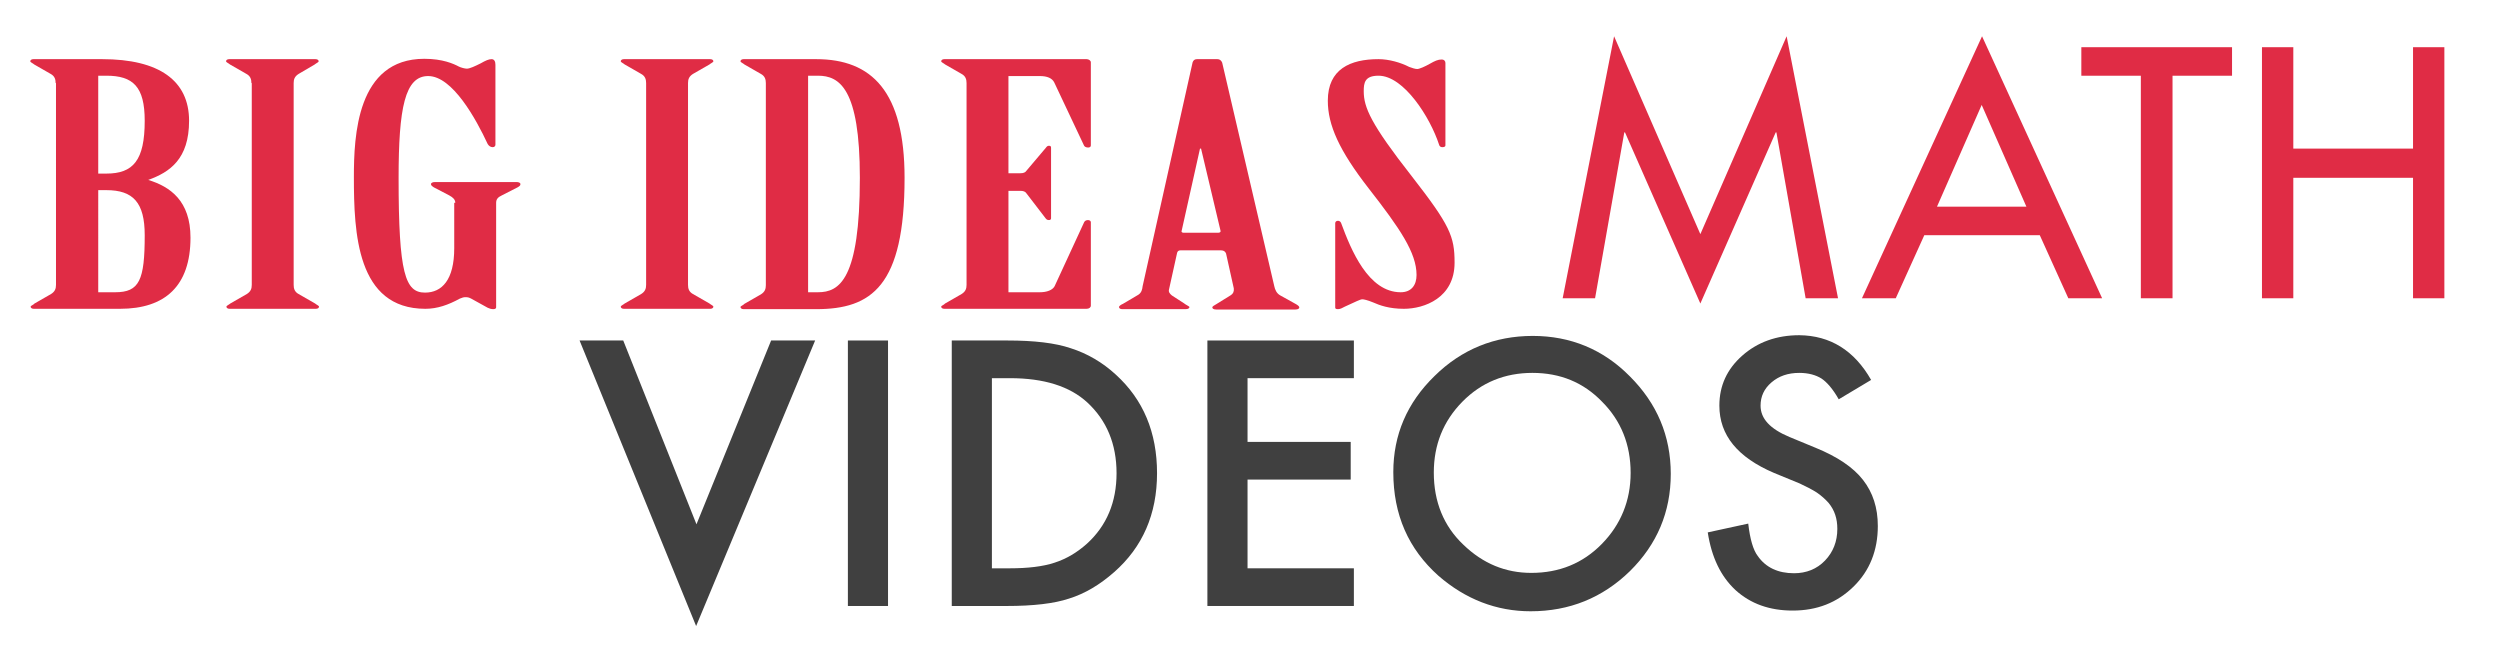
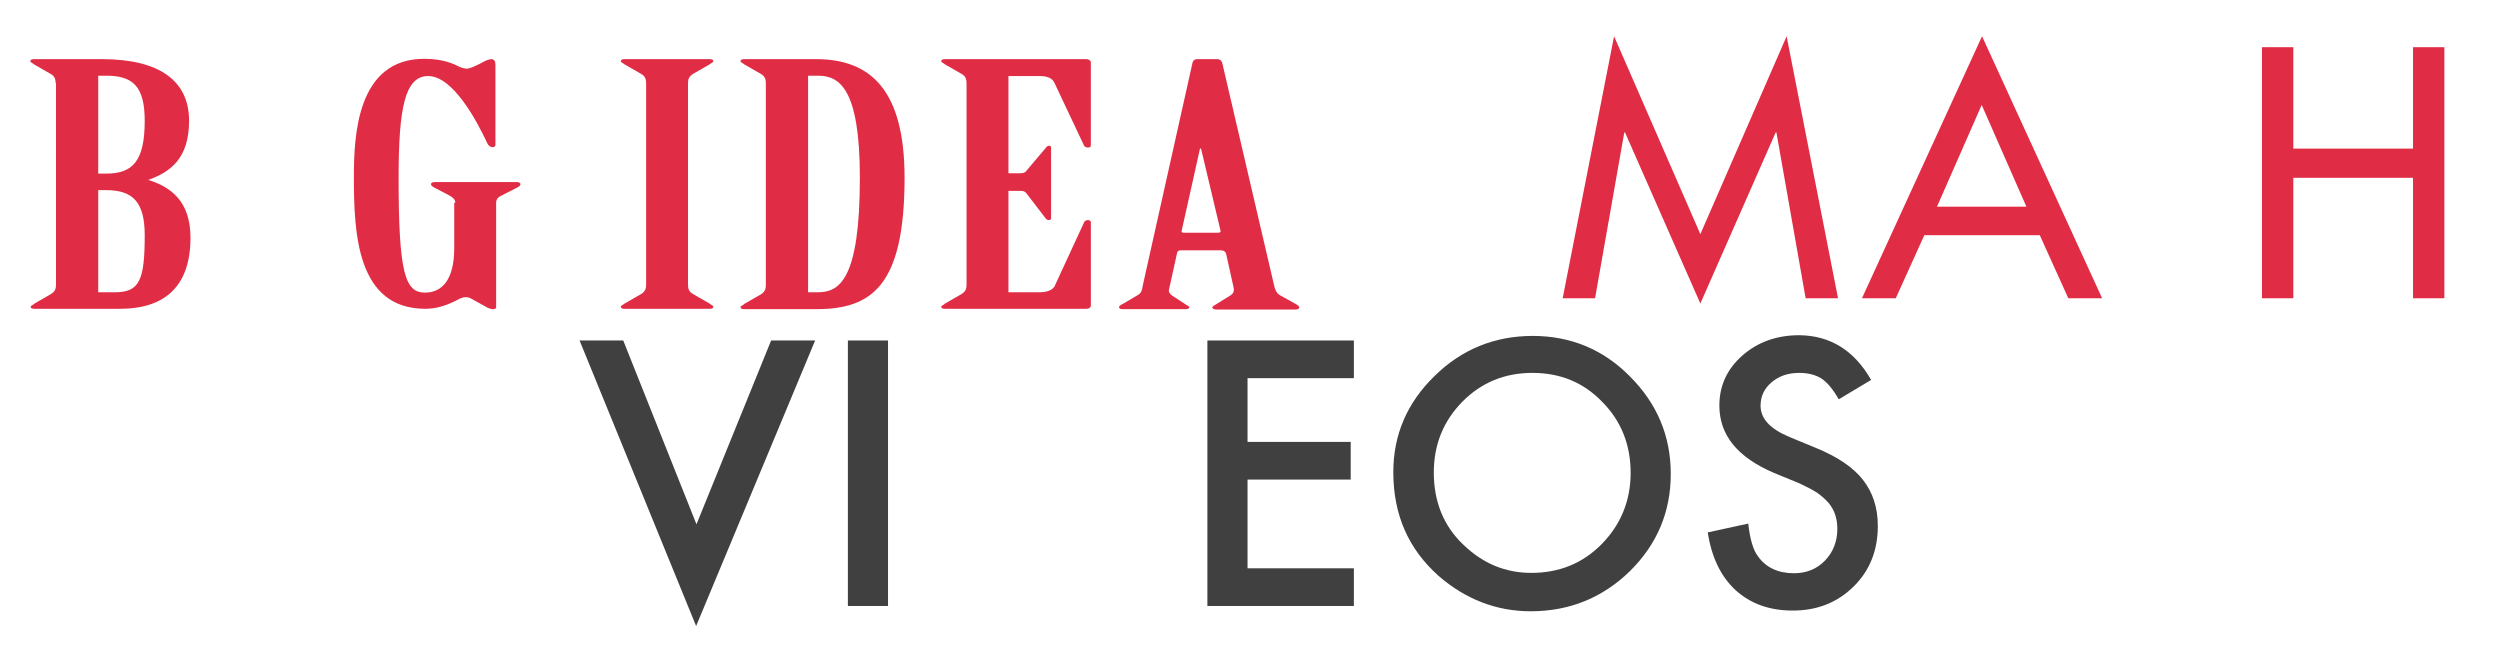
<svg xmlns="http://www.w3.org/2000/svg" version="1.1" id="Layer_1" x="0px" y="0px" viewBox="0 0 710 190" enable-background="new 0 0 710 190" xml:space="preserve">
  <g>
    <g>
      <path fill="#E02C45" d="M15.8,23.6c0-1.1-0.3-2-1.4-2.6l-4.7-2.7c-0.3-0.3-1.1-0.6-1.1-0.9c0-0.3,0.3-0.6,0.9-0.6h19.5    c16.2,0,24.7,6.1,24.7,17.5c0,10.9-5.5,14.6-11.6,16.8C48.3,53,54.1,57,54.1,67.5c0,13.7-7.2,20.2-20,20.2H9.6    c-0.6,0-0.9-0.3-0.9-0.6c0-0.3,0.8-0.5,1.1-0.9l4.7-2.7c1.1-0.7,1.4-1.5,1.4-2.6V23.6z M27.9,49.3h2.3c7.6,0,10.9-3.7,10.9-15    c0-9.7-3.3-12.8-10.9-12.8h-2.3V49.3z M27.9,83h4.8c6.9,0,8.4-3.4,8.4-16.2c0-9.3-3.3-12.8-10.9-12.8h-2.3V83z" />
-       <path fill="#E02C45" d="M71.4,23.6c0-1.1-0.3-2-1.4-2.6l-4.7-2.7c-0.3-0.3-1.1-0.6-1.1-0.9c0-0.3,0.3-0.6,0.9-0.6h24.5    c0.6,0,0.9,0.3,0.9,0.6c0,0.3-0.8,0.6-1.1,0.9L84.8,21c-1.1,0.7-1.4,1.5-1.4,2.6v57.3c0,1.1,0.3,2,1.4,2.6l4.7,2.7    c0.3,0.3,1.1,0.6,1.1,0.9c0,0.3-0.3,0.6-0.9,0.6H65.2c-0.6,0-0.9-0.3-0.9-0.6c0-0.3,0.8-0.6,1.1-0.9l4.7-2.7    c1.1-0.7,1.4-1.5,1.4-2.6V23.6z" />
      <path fill="#E02C45" d="M129.3,57.6c0-0.9-0.6-1.5-1.7-2.1l-4.4-2.3c-0.6-0.4-0.8-0.6-0.8-0.9c0-0.4,0.5-0.6,1.2-0.6h23.1    c0.6,0,1.1,0.2,1.1,0.6c0,0.4-0.3,0.6-0.8,0.9l-4.5,2.3c-1.1,0.5-1.6,1.1-1.6,2.1v29.7c0,0.3-0.3,0.5-0.8,0.5    c-0.6,0-1.2-0.2-1.6-0.4l-4.7-2.6c-0.6-0.3-0.9-0.4-1.6-0.4c-0.5,0-0.9,0.1-1.6,0.4c-3.3,1.8-6.4,2.9-9.8,2.9    c-19.5,0-20.3-21.6-20.3-37.4c0-11.6,0.8-33.6,20-33.6c5.2,0,8.3,1.4,9.8,2.2c0.6,0.3,1.7,0.6,2.3,0.6c0.8,0,2.3-0.7,3.9-1.5    c1.4-0.8,2.3-1.2,3.1-1.2c0.8,0,1.1,0.7,1.1,1.6v22.7c0,0.4-0.3,0.7-0.8,0.7c-0.6,0-1.1-0.4-1.4-0.9c-3.3-7.1-10-19.3-16.9-19.3    c-6.6,0-8.4,9-8.4,29c0,27.2,1.9,32.5,7.5,32.5c4.8,0,8.3-3.6,8.3-12.6V57.6z" />
      <path fill="#E02C45" d="M183.5,23.6c0-1.1-0.3-2-1.4-2.6l-4.7-2.7c-0.3-0.3-1.1-0.6-1.1-0.9c0-0.3,0.3-0.6,0.9-0.6h24.5    c0.6,0,0.9,0.3,0.9,0.6c0,0.3-0.8,0.6-1.1,0.9l-4.7,2.7c-1.1,0.7-1.4,1.5-1.4,2.6v57.3c0,1.1,0.3,2,1.4,2.6l4.7,2.7    c0.3,0.3,1.1,0.6,1.1,0.9c0,0.3-0.3,0.6-0.9,0.6h-24.5c-0.6,0-0.9-0.3-0.9-0.6c0-0.3,0.8-0.6,1.1-0.9l4.7-2.7    c1.1-0.7,1.4-1.5,1.4-2.6V23.6z" />
      <path fill="#E02C45" d="M217.5,23.6c0-1.1-0.3-2-1.4-2.6l-4.7-2.7c-0.3-0.3-1.1-0.6-1.1-0.9c0-0.3,0.3-0.6,0.9-0.6h20.6    c15.8,0,25.1,9.2,25.1,33.7c0,30.8-9.4,37.3-25.1,37.3h-20.6c-0.6,0-0.9-0.3-0.9-0.6c0-0.3,0.8-0.5,1.1-0.9l4.7-2.7    c1.1-0.7,1.4-1.5,1.4-2.6V23.6z M229.5,83h2.8c6.1,0,11.9-3.6,11.9-32.5c0-25.4-5.8-29-11.9-29h-2.8V83z" />
      <path fill="#E02C45" d="M286.4,49.2h3.4c0.8,0,1.4-0.2,1.7-0.7L297,42c0.3-0.4,0.5-0.6,0.9-0.6c0.5,0,0.6,0.2,0.6,0.6V62    c0,0.3-0.2,0.5-0.6,0.5c-0.6,0-0.8-0.3-1.1-0.7l-5.3-6.9c-0.3-0.5-0.9-0.7-1.7-0.7h-3.4V83h8.9c2,0,3.6-0.6,4.2-1.7l8.4-18.2    c0.2-0.4,0.6-0.6,1.1-0.6s0.8,0.3,0.8,0.6v23.7c0,0.5-0.5,0.9-1.2,0.9h-40.4c-0.6,0-0.9-0.3-0.9-0.6c0-0.3,0.8-0.5,1.1-0.9    l4.7-2.7c1.1-0.7,1.4-1.5,1.4-2.6V23.6c0-1.1-0.3-2-1.4-2.6l-4.7-2.7c-0.3-0.3-1.1-0.6-1.1-0.9c0-0.3,0.3-0.6,0.9-0.6h40.4    c0.6,0,1.2,0.4,1.2,0.9v23.6c0,0.4-0.3,0.6-0.8,0.6c-0.6,0-1.1-0.3-1.2-0.7l-8.4-17.8c-0.6-1.2-2-1.8-4.1-1.8h-8.9V49.2z" />
      <path fill="#E02C45" d="M348.2,72c-0.2-0.5-0.6-0.9-1.4-0.9h-11.6c-0.5,0-0.8,0.3-0.9,0.7l-2.3,10.4c-0.2,0.7,0.2,1.2,0.8,1.7    l3.4,2.2c0.6,0.5,1.6,0.9,1.6,1.1c0,0.3-0.3,0.6-1.1,0.6h-18c-0.6,0-0.9-0.3-0.9-0.6c0-0.3,0.6-0.7,1.1-0.9l4.4-2.6    c0.9-0.6,1.1-1.5,1.2-2.4l14.2-63.6c0.2-0.5,0.5-0.9,1.2-0.9h5.8c0.8,0,1.2,0.5,1.4,1l14.8,63.5c0.2,0.9,0.6,2,1.7,2.6l4.5,2.5    c0.5,0.3,0.9,0.6,0.9,0.9c0,0.3-0.3,0.6-1.1,0.6h-22.5c-0.8,0-1.1-0.3-1.1-0.6c0-0.3,0.6-0.6,1.1-0.9l4.2-2.6    c0.6-0.4,0.9-1,0.8-1.9L348.2,72z M346,66.1c0.5,0,0.8-0.3,0.6-0.7l-5.5-23.2h-0.3l-5.2,23.3c-0.2,0.4,0.2,0.6,0.5,0.6H346z" />
-       <path fill="#E02C45" d="M410.5,41.3c0,0.3-0.3,0.5-0.9,0.5c-0.5,0-0.8-0.3-0.9-0.7c-2.5-7.7-10-19.6-17.2-19.6    c-3.9,0-4.2,2-4.2,4.4c0,4.6,2,9.3,13.6,24.1c10.9,14,12.2,17.1,12.2,24.6c0,10-8.6,13.1-14.4,13.1c-4.2,0-6.9-1-8.7-1.8    c-1.7-0.7-2.7-0.9-3.1-0.9c-0.6,0-1.9,0.7-5,2.1c-0.6,0.3-1.2,0.7-1.9,0.7s-0.8-0.2-0.8-0.5V63.4c0-0.3,0.2-0.7,0.8-0.7    c0.5,0,0.8,0.4,0.9,0.7c2.8,7.6,7.7,19.6,16.9,19.6c3,0,4.5-2,4.5-4.9c0-6.3-4.7-13.2-13.6-24.6c-8.4-10.8-11.6-18-11.6-24.9    c0-9,6.4-11.8,14.4-11.8c3,0,6.4,1,8.7,2.2c0.8,0.3,1.7,0.6,2.3,0.6c0.6,0,2.2-0.7,3.6-1.5c1.4-0.8,2.3-1.2,3.3-1.2    c0.8,0,1.1,0.5,1.1,1V41.3z" />
    </g>
    <g>
      <path fill="#E02C45" d="M461.5,37.6h-0.2L453,84.7h-9.2l14.6-74.4l24.5,56.2l24.5-56.2L522,84.7h-9.2l-8.3-47.1h-0.2l-21.4,48.6    L461.5,37.6z" />
      <path fill="#E02C45" d="M546.5,66.8l-8.1,17.9h-9.6l34.1-74.4l34.1,74.4h-9.6l-8.1-17.9H546.5z M562.8,29.8l-12.7,28.9h25.4    L562.8,29.8z" />
-       <path fill="#E02C45" d="M616.9,84.7H608V21.5h-16.9v-8.1h42.8v8.1h-16.9V84.7z" />
      <path fill="#E02C45" d="M685.3,42.1V13.4h8.9v71.3h-8.9V50.5h-34v34.2h-8.9V13.4h8.9v28.8H685.3z" />
    </g>
  </g>
  <g>
    <path fill="#404040" d="M177,96.7l20.8,52.2L219,96.7h12.5l-33.8,81.1l-33.1-81.1H177z" />
    <path fill="#404040" d="M252.2,96.7v75.4h-11.4V96.7H252.2z" />
-     <path fill="#404040" d="M270.3,172.1V96.7h15.8c7.6,0,13.6,0.7,18,2.2c4.7,1.5,9,4,12.8,7.5c7.8,7.1,11.7,16.4,11.7,28   c0,11.6-4.1,21-12.2,28.1c-4.1,3.6-8.3,6.1-12.8,7.5c-4.2,1.4-10.1,2.1-17.7,2.1H270.3z M281.7,161.4h5.1c5.1,0,9.4-0.5,12.7-1.6   c3.4-1.1,6.4-2.9,9.2-5.4c5.6-5.1,8.4-11.8,8.4-20c0-8.3-2.8-15-8.3-20.1c-5-4.6-12.3-6.9-22-6.9h-5.1V161.4z" />
    <path fill="#404040" d="M384.5,107.4h-30.2v18.1h29.3v10.7h-29.3v25.2h30.2v10.7h-41.6V96.7h41.6V107.4z" />
    <path fill="#404040" d="M395.7,134.1c0-10.6,3.9-19.7,11.7-27.3c7.7-7.6,17.1-11.4,27.9-11.4c10.7,0,20,3.8,27.6,11.5   c7.7,7.7,11.6,16.9,11.6,27.7c0,10.8-3.9,20-11.6,27.6c-7.8,7.6-17.2,11.4-28.2,11.4c-9.7,0-18.5-3.4-26.2-10.1   C400,155.9,395.7,146.2,395.7,134.1z M407.2,134.2c0,8.3,2.8,15.2,8.4,20.5c5.6,5.4,12,8,19.3,8c7.9,0,14.6-2.7,20-8.2   c5.4-5.5,8.2-12.3,8.2-20.2c0-8-2.7-14.8-8.1-20.2c-5.3-5.5-11.9-8.2-19.8-8.2c-7.8,0-14.5,2.7-19.9,8.2   C409.9,119.6,407.2,126.3,407.2,134.2z" />
    <path fill="#404040" d="M531.4,107.9l-9.2,5.5c-1.7-3-3.4-4.9-4.9-5.9c-1.6-1-3.7-1.6-6.3-1.6c-3.2,0-5.8,0.9-7.9,2.7   c-2.1,1.8-3.1,4-3.1,6.6c0,3.7,2.7,6.6,8.2,8.9l7.5,3.1c6.1,2.5,10.6,5.5,13.4,9.1c2.8,3.6,4.2,7.9,4.2,13.1   c0,6.9-2.3,12.7-6.9,17.2c-4.7,4.6-10.4,6.8-17.3,6.8c-6.5,0-11.9-1.9-16.2-5.8c-4.2-3.9-6.8-9.3-7.9-16.4l11.5-2.5   c0.5,4.4,1.4,7.5,2.7,9.2c2.3,3.3,5.8,4.9,10.3,4.9c3.5,0,6.5-1.2,8.8-3.6c2.3-2.4,3.5-5.4,3.5-9c0-1.5-0.2-2.8-0.6-4   c-0.4-1.2-1-2.3-1.9-3.4c-0.9-1-2-2-3.3-2.9c-1.4-0.9-3-1.7-4.9-2.6l-7.3-3c-10.3-4.4-15.5-10.7-15.5-19.1c0-5.7,2.2-10.4,6.5-14.2   c4.3-3.8,9.7-5.8,16.2-5.8C519.8,95.3,526.6,99.5,531.4,107.9z" />
  </g>
</svg>